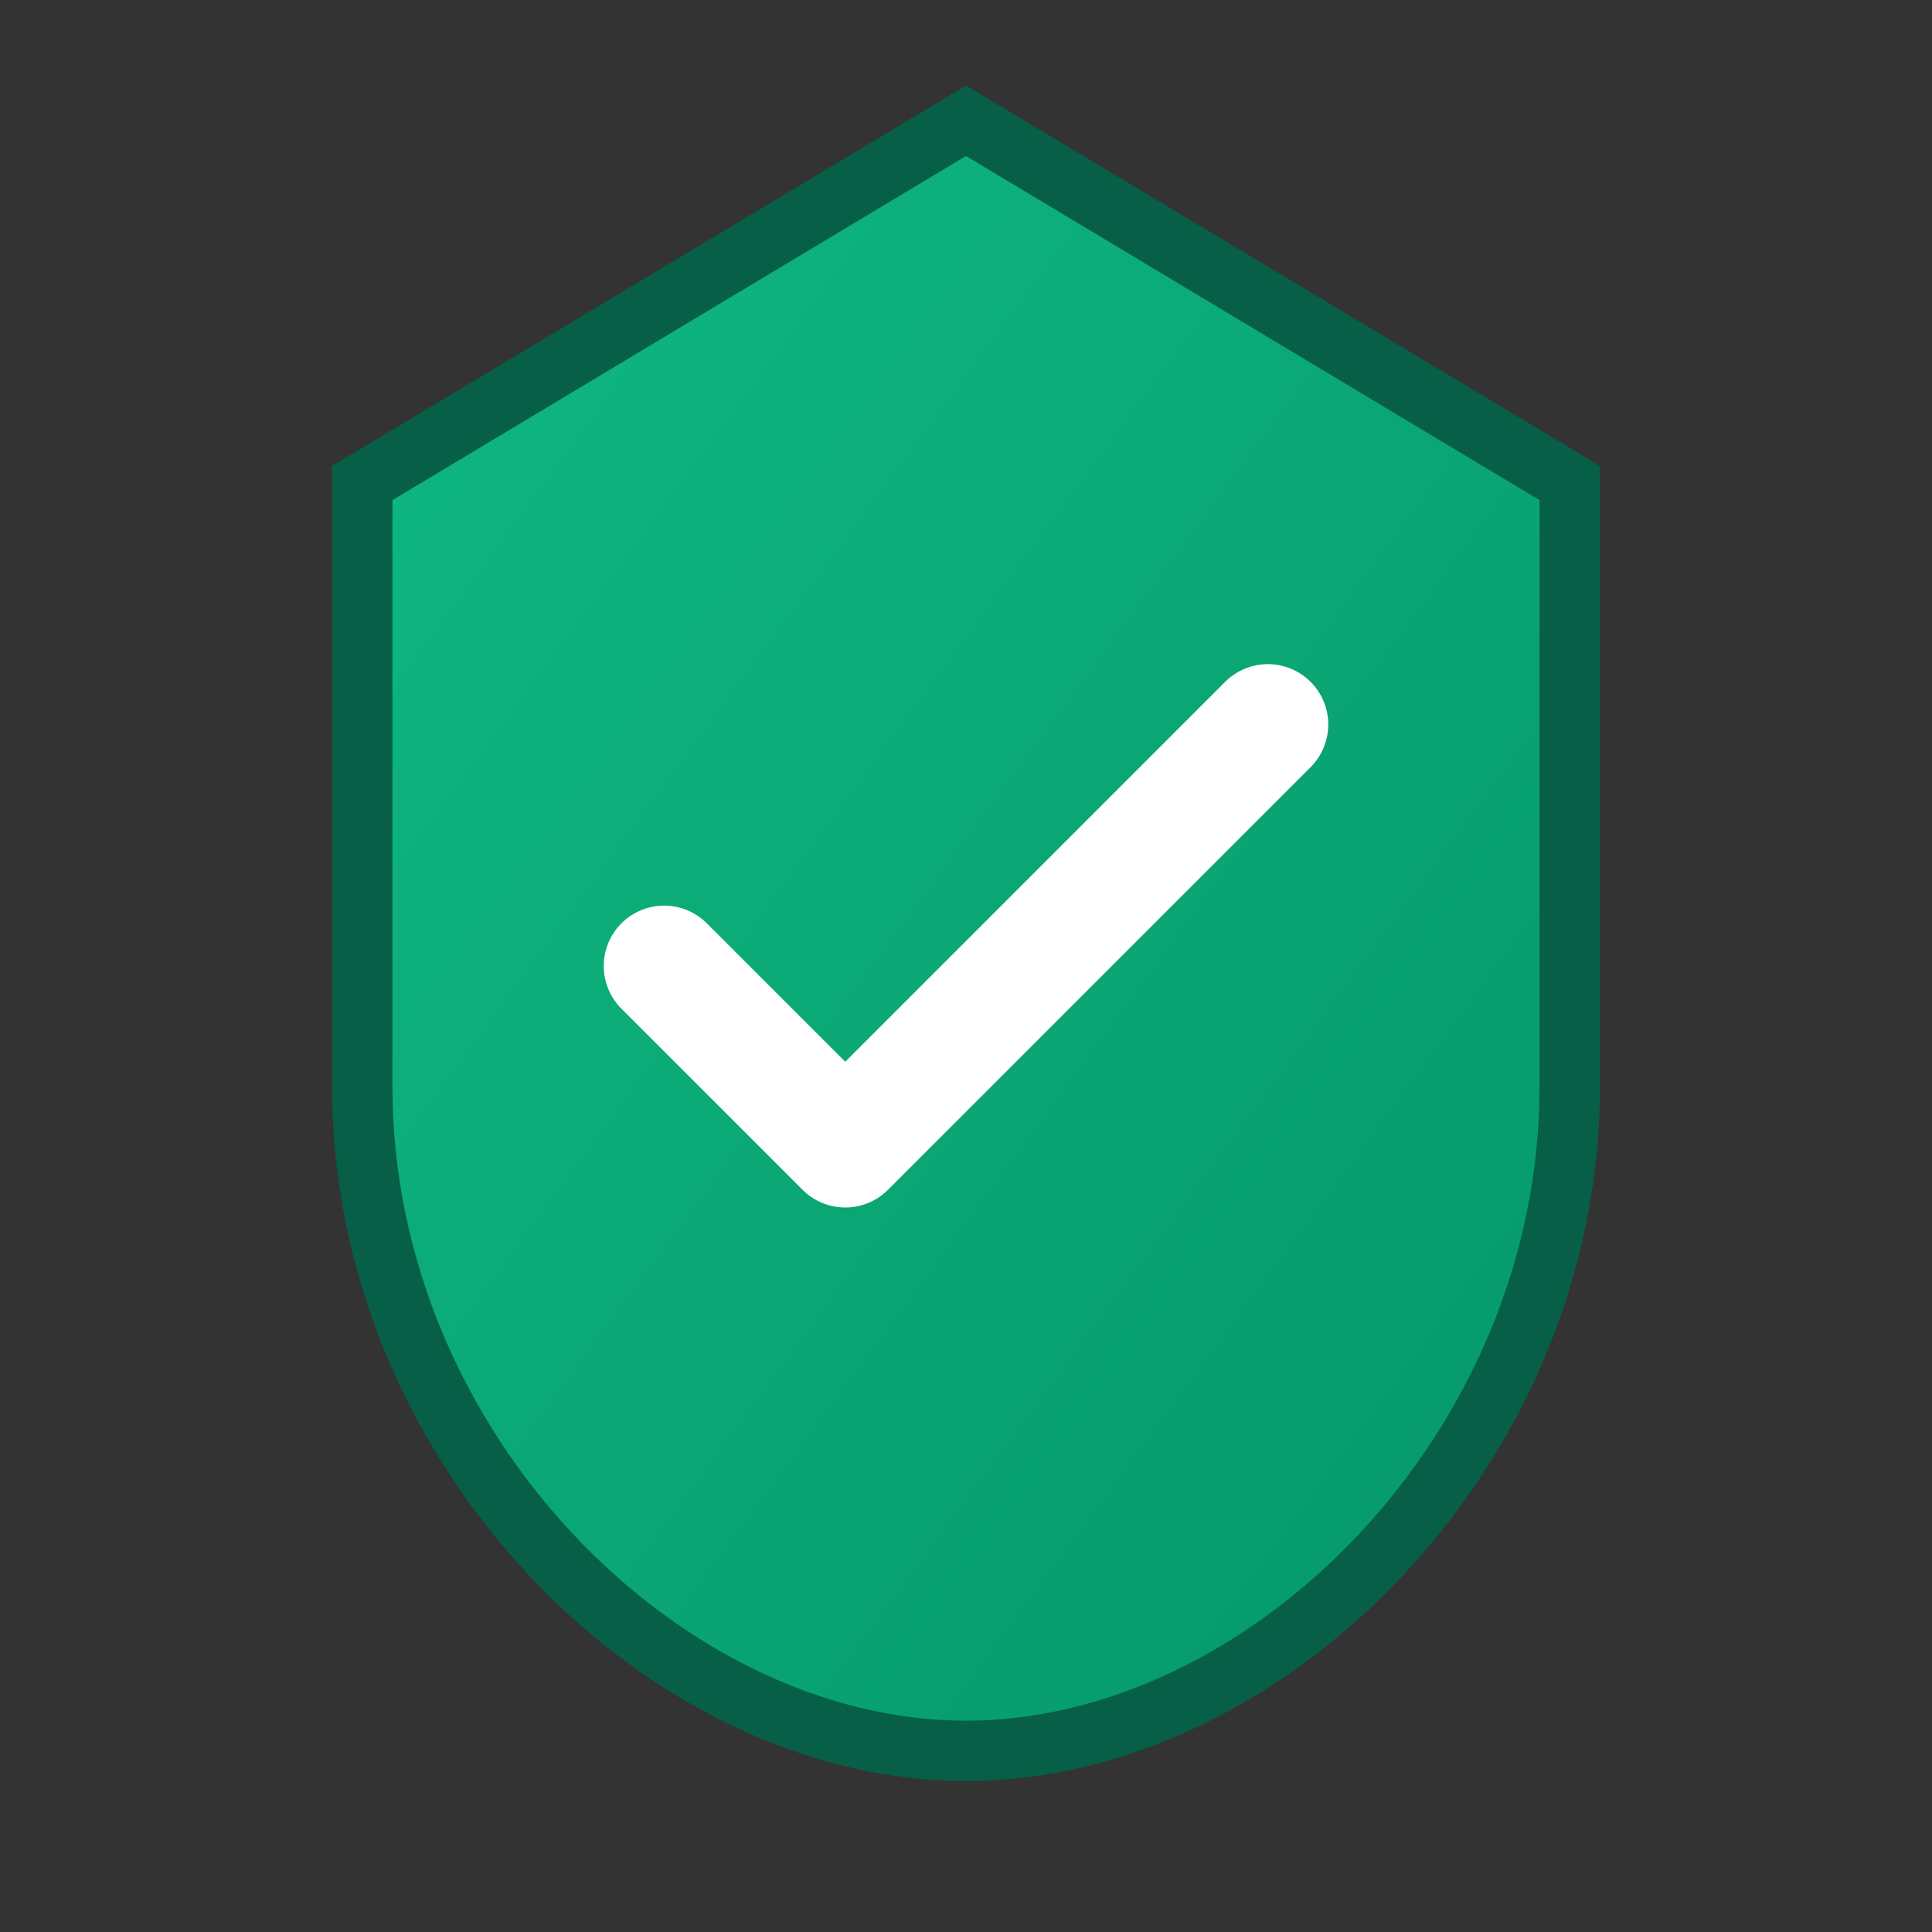
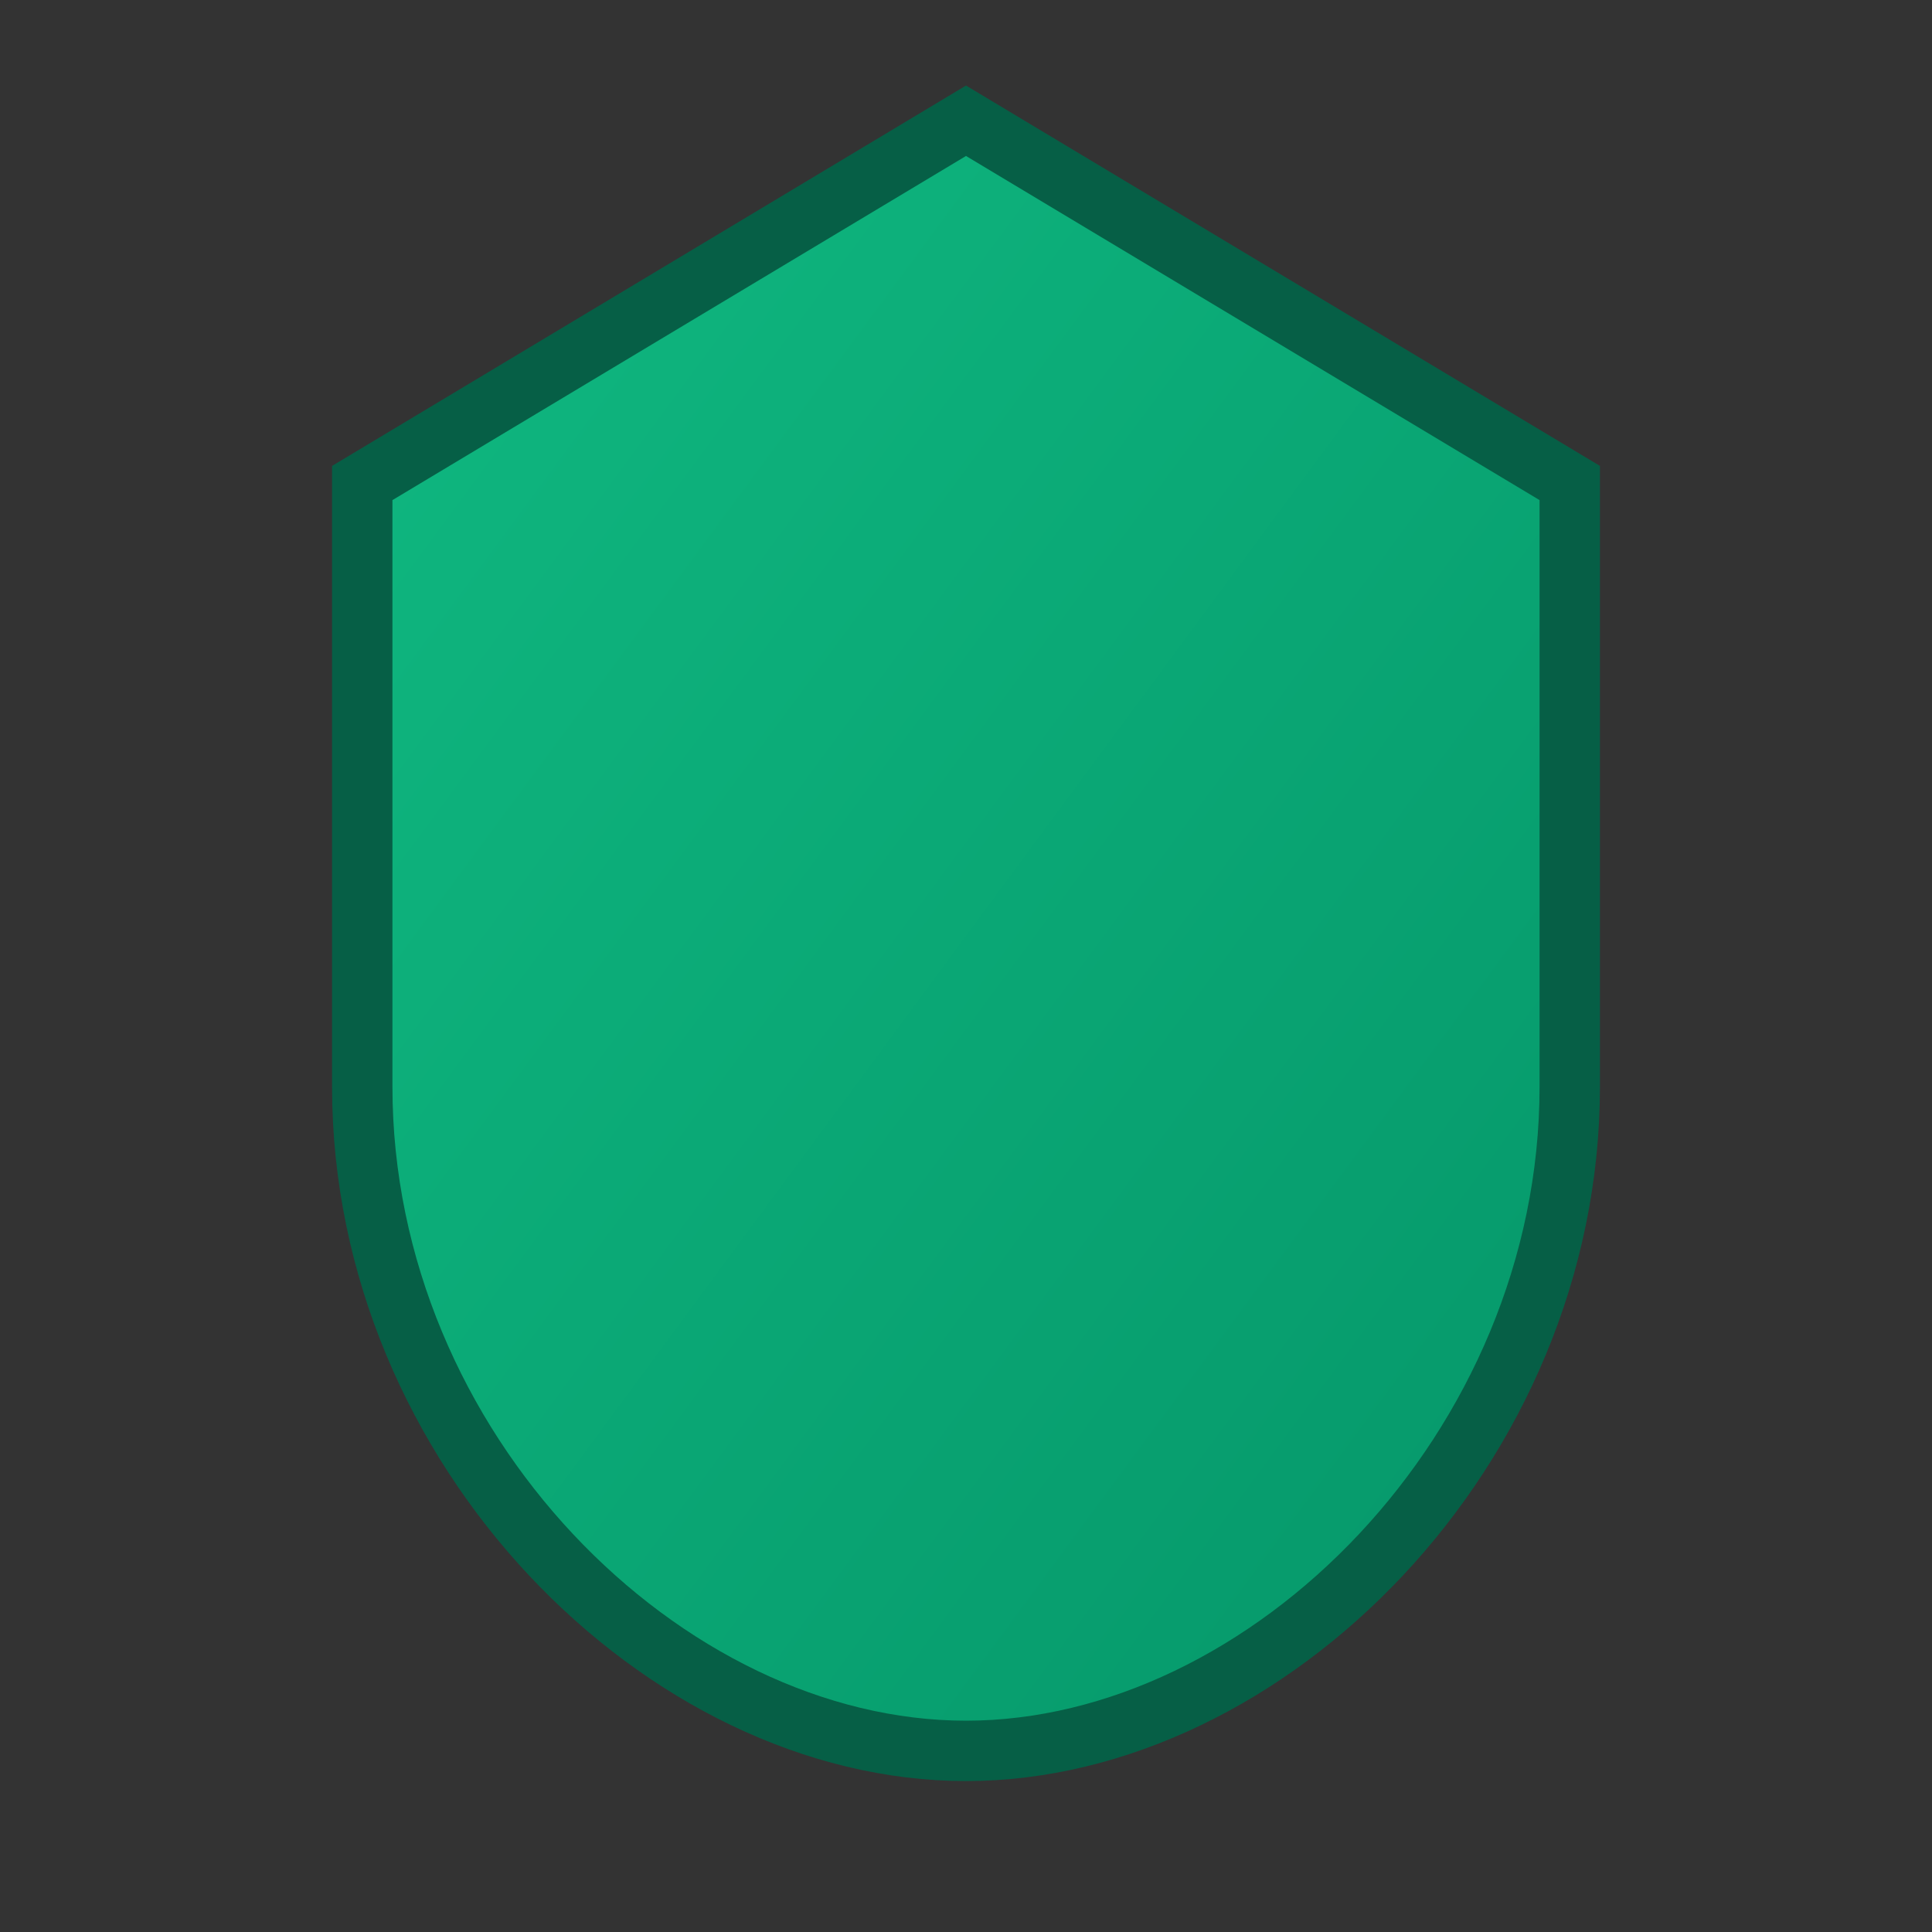
<svg xmlns="http://www.w3.org/2000/svg" viewBox="0 0 32 32" width="32" height="32">
  <rect x="0" y="0" width="32" height="32" fill="#333333" stroke="none" />
  <defs>
    <linearGradient id="grad" x1="0%" y1="0%" x2="100%" y2="100%">
      <stop offset="0%" style="stop-color:#10b981" />
      <stop offset="100%" style="stop-color:#059669" />
    </linearGradient>
  </defs>
  <path d="M16 2 L6 8 L6 18 C6 24 11 29 16 29 C21 29 26 24 26 18 L26 8 Z" fill="url(#grad)" stroke="#065f46" stroke-width="1" />
-   <path d="M11 16 L14 19 L21 12" fill="none" stroke="white" stroke-width="2" stroke-linecap="round" stroke-linejoin="round" />
</svg>